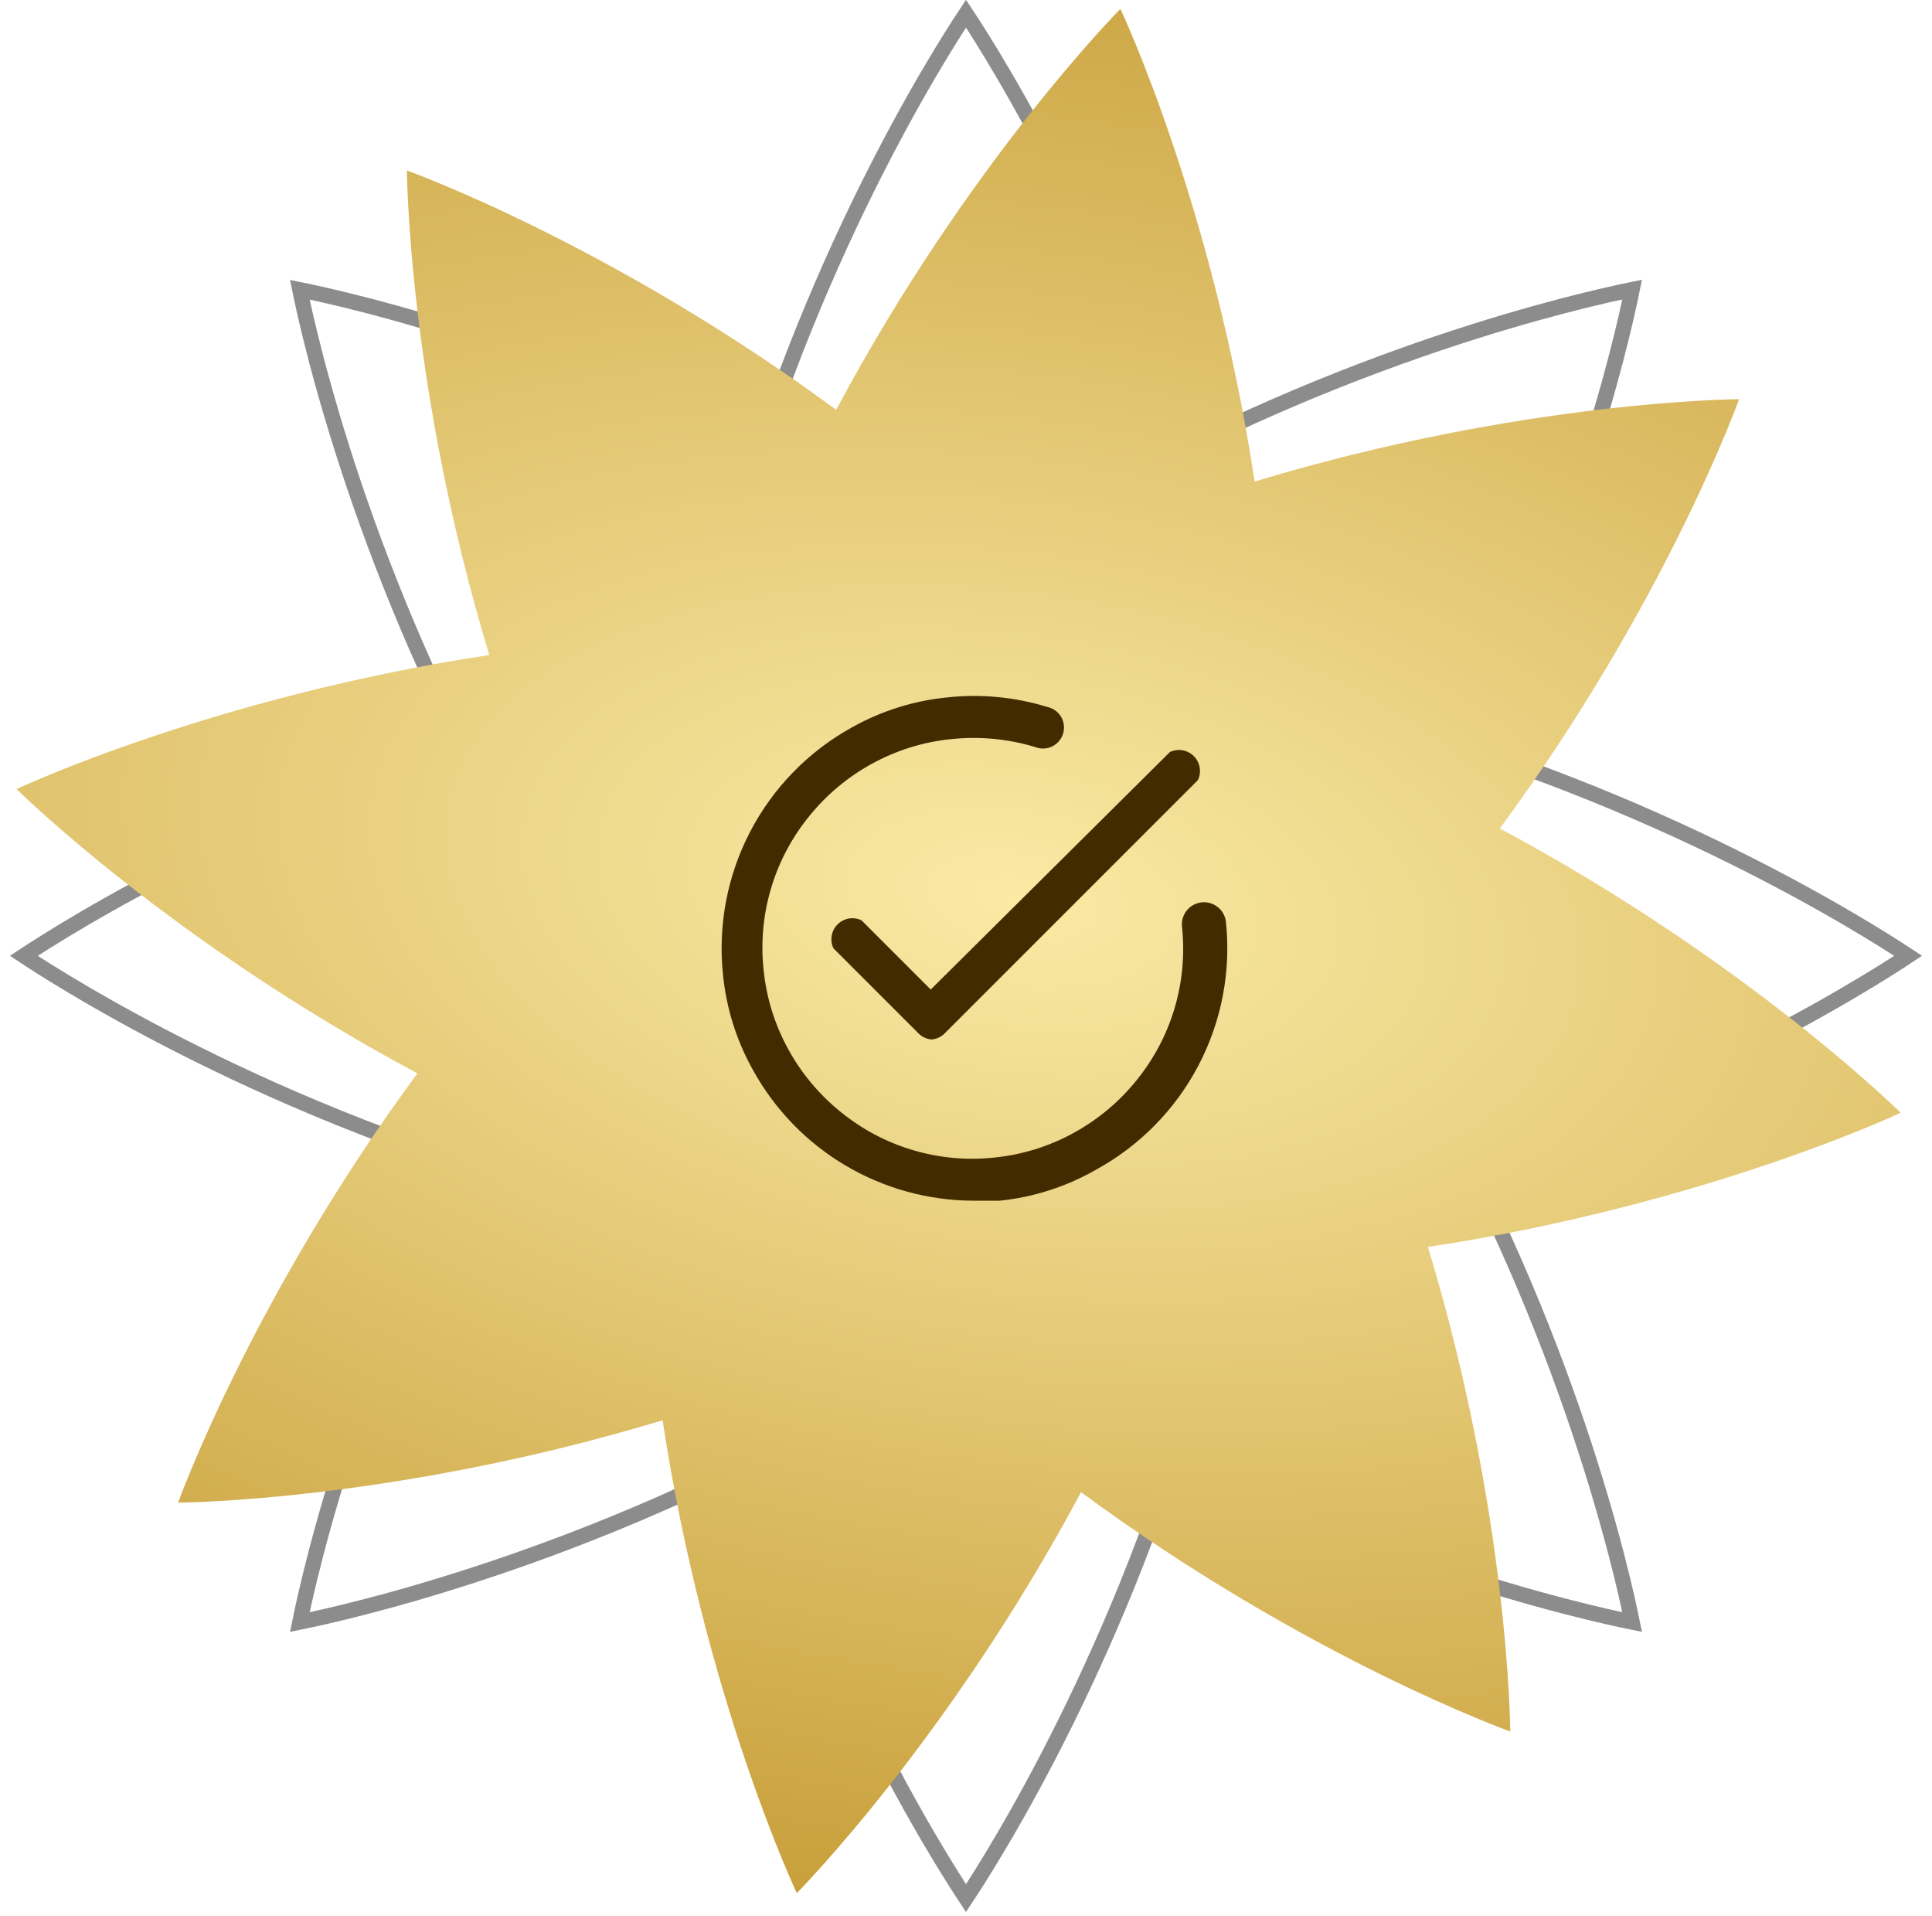
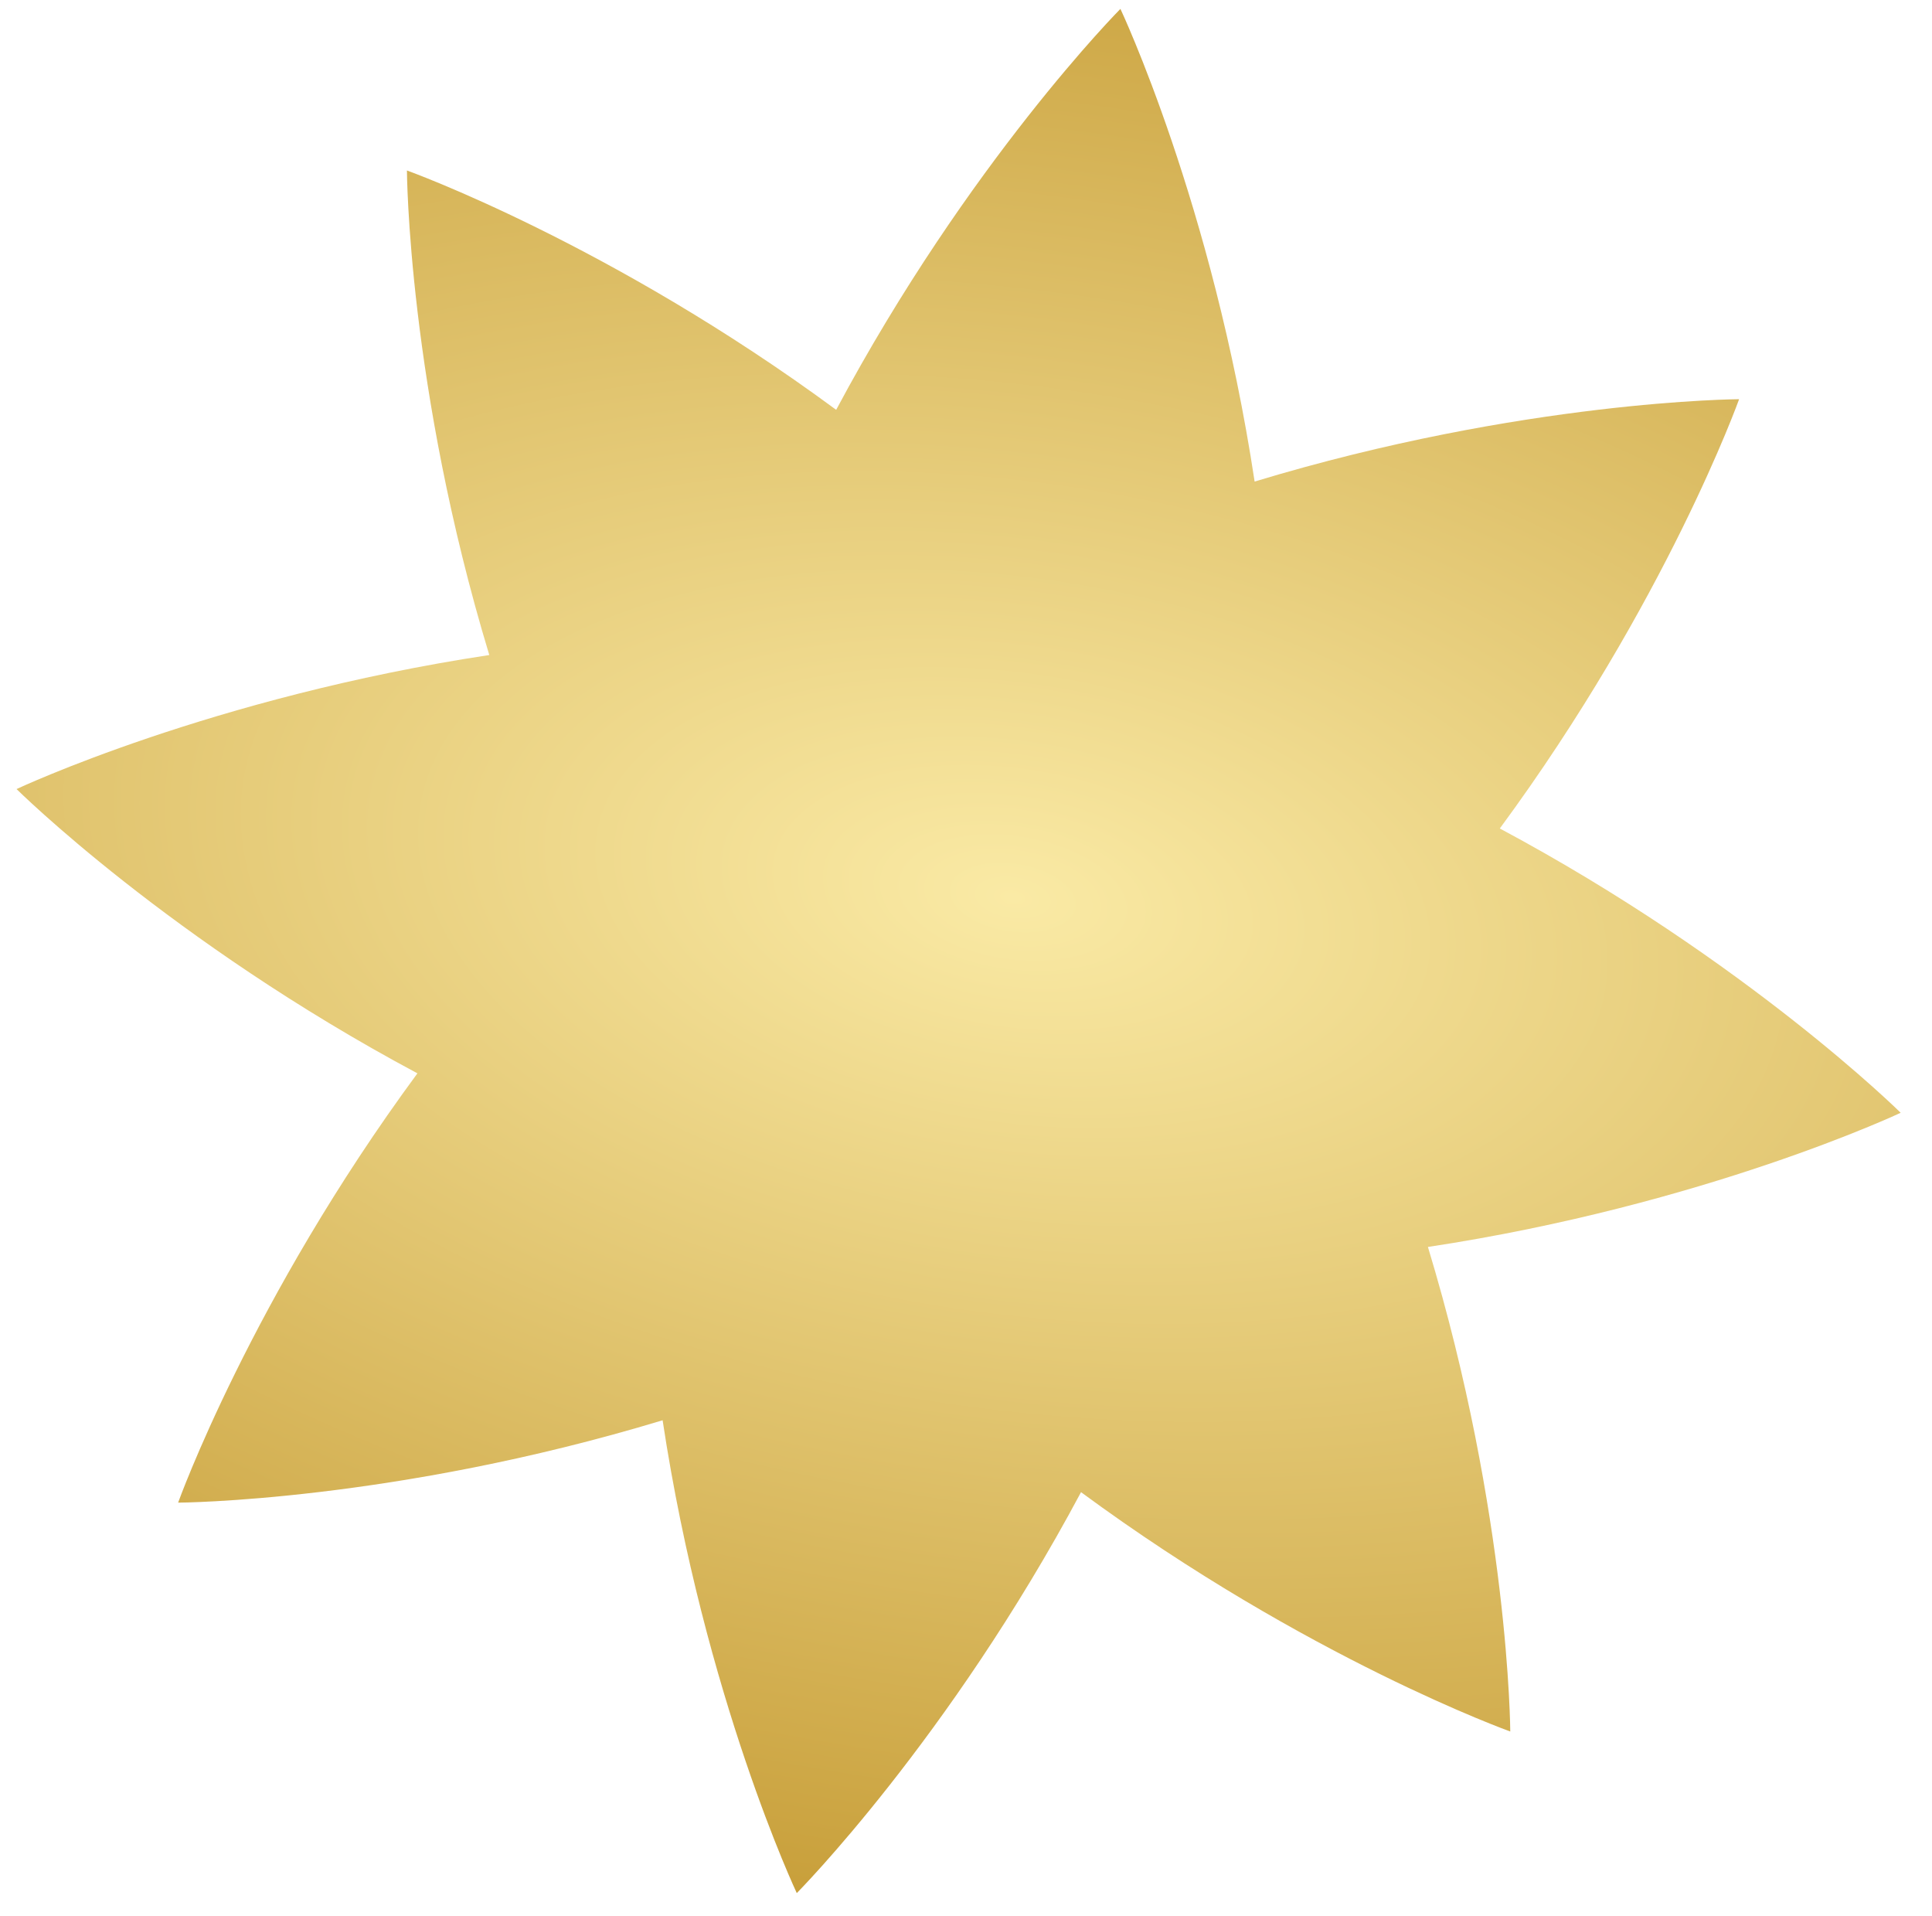
<svg xmlns="http://www.w3.org/2000/svg" width="121" height="120" viewBox="0 0 121 120" fill="none">
  <g clip-path="url(#clip0_352_2831)">
-     <path d="M60.499 0.855C60.717 1.184 61.021 1.65 61.393 2.244C62.202 3.534 63.34 5.43 64.65 7.846C67.271 12.678 70.583 19.589 73.34 27.899L73.514 28.425L74.009 28.177C81.838 24.255 89.069 21.71 94.341 20.145C96.977 19.363 99.123 18.825 100.608 18.484C101.291 18.328 101.834 18.213 102.221 18.134C102.143 18.521 102.028 19.064 101.872 19.747C101.531 21.232 100.995 23.378 100.213 26.014C98.65 31.286 96.104 38.517 92.178 46.346L91.93 46.841L92.456 47.015C100.766 49.777 107.679 53.089 112.514 55.709C114.931 57.019 116.828 58.156 118.12 58.964C118.713 59.335 119.178 59.638 119.507 59.855C119.178 60.073 118.713 60.376 118.12 60.748C116.828 61.557 114.931 62.695 112.514 64.006C107.679 66.627 100.766 69.938 92.456 72.695L91.93 72.87L92.178 73.364C96.1 81.193 98.646 88.424 100.21 93.696C100.993 96.332 101.53 98.478 101.871 99.963C102.027 100.646 102.141 101.189 102.22 101.576C101.833 101.498 101.29 101.383 100.608 101.227C99.123 100.886 96.977 100.351 94.341 99.569C89.069 98.006 81.838 95.46 74.009 91.534L73.514 91.285L73.34 91.811C70.583 100.126 67.271 107.039 64.65 111.873C63.34 114.289 62.202 116.185 61.393 117.476C61.021 118.069 60.717 118.534 60.499 118.863C60.282 118.534 59.979 118.068 59.607 117.475C58.798 116.184 57.66 114.287 56.35 111.87C53.729 107.035 50.417 100.121 47.66 91.811L47.486 91.286L46.991 91.533C39.162 95.455 31.931 98.001 26.659 99.565C24.023 100.348 21.877 100.885 20.392 101.226C19.709 101.383 19.165 101.497 18.778 101.576C18.856 101.189 18.972 100.646 19.128 99.963C19.469 98.478 20.005 96.332 20.787 93.696C22.35 88.424 24.896 81.193 28.822 73.364L29.07 72.87L28.544 72.695C20.235 69.938 13.321 66.627 8.486 64.006C6.069 62.695 4.172 61.557 2.88 60.748C2.287 60.376 1.821 60.073 1.492 59.855C1.821 59.638 2.287 59.336 2.88 58.964C4.171 58.156 6.068 57.019 8.485 55.71C13.32 53.091 20.234 49.782 28.544 47.024L29.07 46.851L28.822 46.355C24.9 38.527 22.354 31.296 20.79 26.023C20.007 23.387 19.47 21.242 19.129 19.757C18.972 19.073 18.858 18.529 18.779 18.143C19.166 18.221 19.709 18.337 20.392 18.493C21.877 18.833 24.023 19.37 26.659 20.151C31.931 21.715 39.162 24.26 46.991 28.186L47.486 28.435L47.66 27.909C50.417 19.594 53.729 12.681 56.35 7.847C57.66 5.43 58.798 3.534 59.607 2.244C59.979 1.65 60.282 1.184 60.499 0.855Z" stroke="#1B1B1B" stroke-opacity="0.5" stroke-width="0.958" />
    <path d="M119.038 69.684C119.038 69.684 109.437 60.172 93.932 51.881C104.362 37.725 108.919 24.999 108.919 24.999C108.919 24.999 95.4 25.057 78.576 30.156C75.945 12.774 70.171 0.557 70.171 0.557C70.171 0.557 60.652 10.147 52.369 25.664C38.212 15.233 25.486 10.676 25.486 10.676C25.486 10.676 25.545 24.195 30.644 41.019C13.262 43.65 1.037 49.413 1.037 49.413C1.037 49.413 10.636 58.934 26.143 67.215C15.713 81.372 11.156 94.098 11.156 94.098C11.156 94.098 24.675 94.039 41.499 88.94C44.13 106.322 49.902 118.549 49.902 118.549C49.902 118.549 59.422 108.959 67.704 93.442C81.861 103.873 94.587 108.43 94.587 108.43C94.587 108.43 94.528 94.911 89.43 78.087C106.812 75.456 119.038 69.684 119.038 69.684Z" fill="url(#paint0_radial_352_2831)" />
-     <path d="M58.343 65.093C58.005 65.067 57.69 64.909 57.465 64.654L52.197 59.386C52.08 59.14 52.042 58.864 52.088 58.596C52.134 58.327 52.262 58.08 52.455 57.887C52.647 57.694 52.895 57.566 53.163 57.52C53.432 57.474 53.708 57.513 53.953 57.63L58.291 61.967L73.27 47.094C73.516 46.976 73.792 46.938 74.06 46.984C74.329 47.03 74.576 47.158 74.769 47.351C74.961 47.543 75.089 47.791 75.135 48.059C75.181 48.328 75.143 48.604 75.026 48.85L59.222 64.654C58.998 64.909 58.682 65.067 58.343 65.093Z" fill="#432B00" />
-     <path d="M60.978 75.19C58.154 75.186 55.382 74.424 52.951 72.985C50.521 71.546 48.52 69.482 47.158 67.007C46.124 65.163 45.484 63.124 45.279 61.019C44.958 57.932 45.553 54.819 46.989 52.068C48.426 49.317 50.64 47.049 53.357 45.549C55.202 44.515 57.241 43.875 59.345 43.67C61.442 43.446 63.563 43.649 65.579 44.267C65.759 44.303 65.929 44.376 66.079 44.481C66.229 44.587 66.356 44.723 66.45 44.88C66.545 45.038 66.605 45.213 66.628 45.395C66.651 45.577 66.635 45.762 66.582 45.938C66.529 46.113 66.44 46.276 66.321 46.415C66.202 46.554 66.055 46.667 65.889 46.746C65.723 46.826 65.543 46.869 65.36 46.875C65.176 46.88 64.994 46.847 64.824 46.778C63.118 46.264 61.327 46.097 59.556 46.286C57.805 46.464 56.108 46.996 54.569 47.849C53.085 48.667 51.773 49.765 50.706 51.08C49.606 52.42 48.785 53.966 48.29 55.628C47.796 57.289 47.638 59.033 47.826 60.756C48.003 62.507 48.535 64.204 49.388 65.743C50.207 67.227 51.304 68.538 52.62 69.606C53.96 70.706 55.506 71.527 57.167 72.021C58.829 72.516 60.572 72.674 62.295 72.486C64.046 72.308 65.743 71.777 67.282 70.923C68.766 70.105 70.078 69.008 71.146 67.692C72.245 66.352 73.066 64.806 73.561 63.145C74.055 61.483 74.213 59.74 74.026 58.016C73.991 57.651 74.102 57.286 74.336 57.003C74.57 56.72 74.907 56.541 75.272 56.506C75.638 56.471 76.002 56.583 76.286 56.817C76.569 57.051 76.748 57.387 76.782 57.753C77.102 60.842 76.505 63.956 75.065 66.708C73.626 69.459 71.407 71.725 68.687 73.224C66.823 74.3 64.753 74.97 62.611 75.19H60.978Z" fill="#432B00" />
  </g>
  <defs>
    <radialGradient id="paint0_radial_352_2831" cx="0" cy="0" r="1" gradientUnits="userSpaceOnUse" gradientTransform="translate(63.331 56.228) rotate(99.748) scale(63.695 119.116)">
      <stop stop-color="#FAEAA5" />
      <stop offset="1" stop-color="#C89F3A" />
    </radialGradient>
    <clipPath id="clip0_352_2831">
      <rect width="119.729" height="119.72" fill="white" transform="translate(0.635)" />
    </clipPath>
  </defs>
</svg>